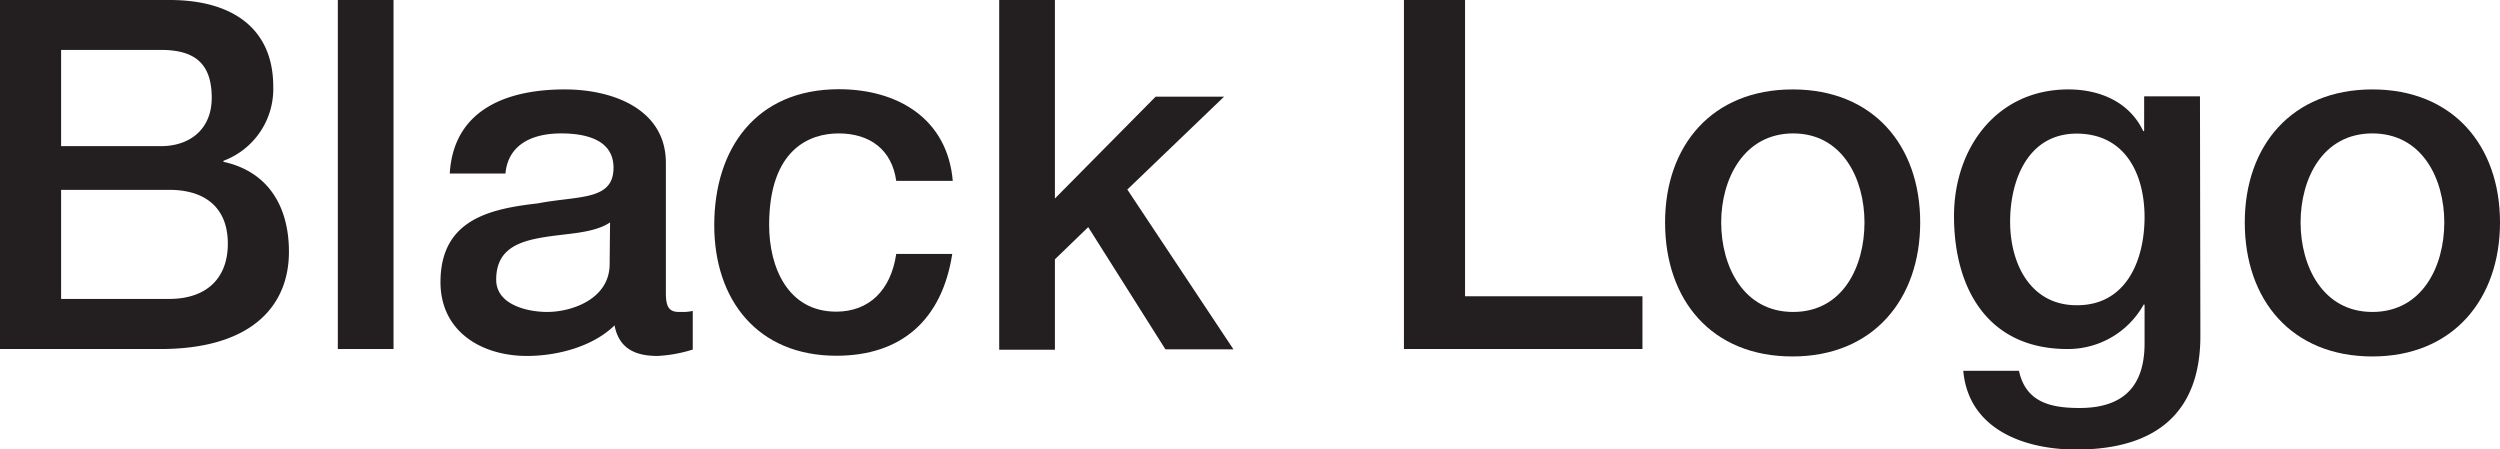
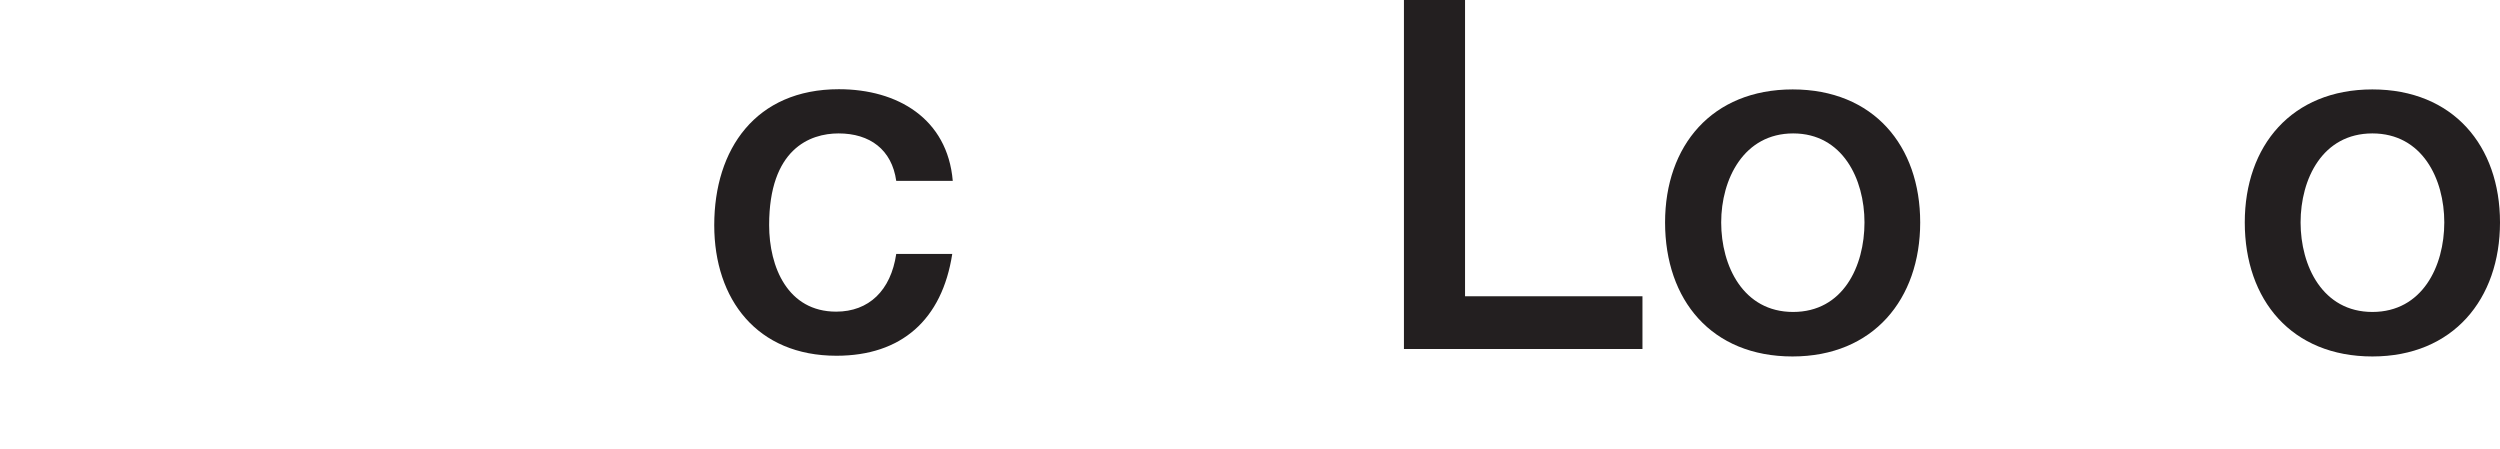
<svg xmlns="http://www.w3.org/2000/svg" viewBox="0 0 245.47 44.12">
  <defs>
    <style>
      .cls-1 {
        fill: #231f20;
      }
    </style>
  </defs>
  <g id="Layer_2" data-name="Layer 2">
    <g id="Layer_1-2" data-name="Layer 1">
      <g>
-         <path class="cls-1" d="M0,0H16.66C22.8,0,26.83,2.78,26.83,8.5a7.53,7.53,0,0,1-4.89,7.29v.1c4.22.91,6.43,4.18,6.43,8.83,0,5.38-3.74,9.55-12.62,9.55H0ZM6,14.35h9.79c2.88,0,5-1.68,5-4.75,0-3.46-1.77-4.7-5-4.7H6Zm0,15H16.61c3.65,0,5.76-2,5.76-5.43s-2.11-5.28-5.76-5.28H6Z" />
-         <path class="cls-1" d="M33.17,0h5.47V34.27H33.17Z" />
-         <path class="cls-1" d="M65.38,28.75c0,1.35.29,1.88,1.29,1.88h.58a4.65,4.65,0,0,0,.77-.1v3.79a13.73,13.73,0,0,1-3.46.63c-2.25,0-3.79-.77-4.22-3-2.16,2.11-5.67,3-8.6,3-4.46,0-8.49-2.4-8.49-7.25,0-6.19,4.94-7.2,9.55-7.73,4-.77,7.44-.24,7.44-3.5,0-2.89-3-3.37-5.14-3.37-3.07,0-5.23,1.25-5.47,3.94H44.16c.38-6.38,5.76-8.26,11.28-8.26,4.85,0,9.94,2,9.94,7.21ZM59.9,21.84c-1.67,1.11-4.27,1.06-6.72,1.49s-4.46,1.25-4.46,4.13c0,2.49,3.12,3.17,5,3.17,2.4,0,6.14-1.25,6.14-4.71Z" />
        <path class="cls-1" d="M88,17.76c-.43-3.07-2.59-4.66-5.66-4.66-2.83,0-6.82,1.54-6.82,9,0,4.13,1.83,8.5,6.58,8.5,3.21,0,5.37-2.07,5.9-5.67H93.5c-1,6.48-5,10-11.37,10-7.78,0-12-5.52-12-12.82,0-7.49,4.08-13.35,12.24-13.35,5.76,0,10.66,2.89,11.18,9Z" />
-         <path class="cls-1" d="M98.11,0h5.47V19.49l9.89-10h6.72l-9.5,9.12,10.42,15.69h-6.68l-7.58-12-3.27,3.16v8.88H98.11Z" />
        <path class="cls-1" d="M137.85,0h6V29.09h17.42v5.18H137.85Z" />
        <path class="cls-1" d="M163.49,21.84c0-7.53,4.6-13.06,12.53-13.06s12.52,5.53,12.52,13.06S183.94,35,176,35,163.49,29.47,163.49,21.84Zm19.58,0c0-4.27-2.16-8.74-7-8.74S169,17.57,169,21.84s2.16,8.79,7.06,8.79S183.07,26.16,183.07,21.84Z" />
-         <path class="cls-1" d="M216.05,33c0,7.49-4.32,11.14-12.2,11.14-5,0-10.56-1.92-11.08-7.73h5.47c.67,3.12,3.17,3.65,5.95,3.65,4.42,0,6.38-2.26,6.38-6.34V29.91h-.09A8.51,8.51,0,0,1,203,34.27c-7.87,0-11.14-6-11.14-13.05,0-6.67,4.18-12.44,11.23-12.44,3.12,0,6,1.25,7.35,4.09h.09V9.46h5.48Zm-5.48-11.67c0-4.27-1.92-8.21-6.67-8.21s-6.53,4.52-6.53,8.65,2,8.2,6.53,8.2C208.75,30,210.57,25.59,210.57,21.31Z" />
        <path class="cls-1" d="M220.41,21.84c0-7.53,4.61-13.06,12.53-13.06s12.53,5.53,12.53,13.06S240.86,35,232.94,35,220.41,29.47,220.41,21.84Zm19.59,0c0-4.27-2.16-8.74-7.06-8.74s-7.05,4.47-7.05,8.74,2.16,8.79,7.05,8.79S240,26.16,240,21.84Z" />
      </g>
    </g>
  </g>
</svg>